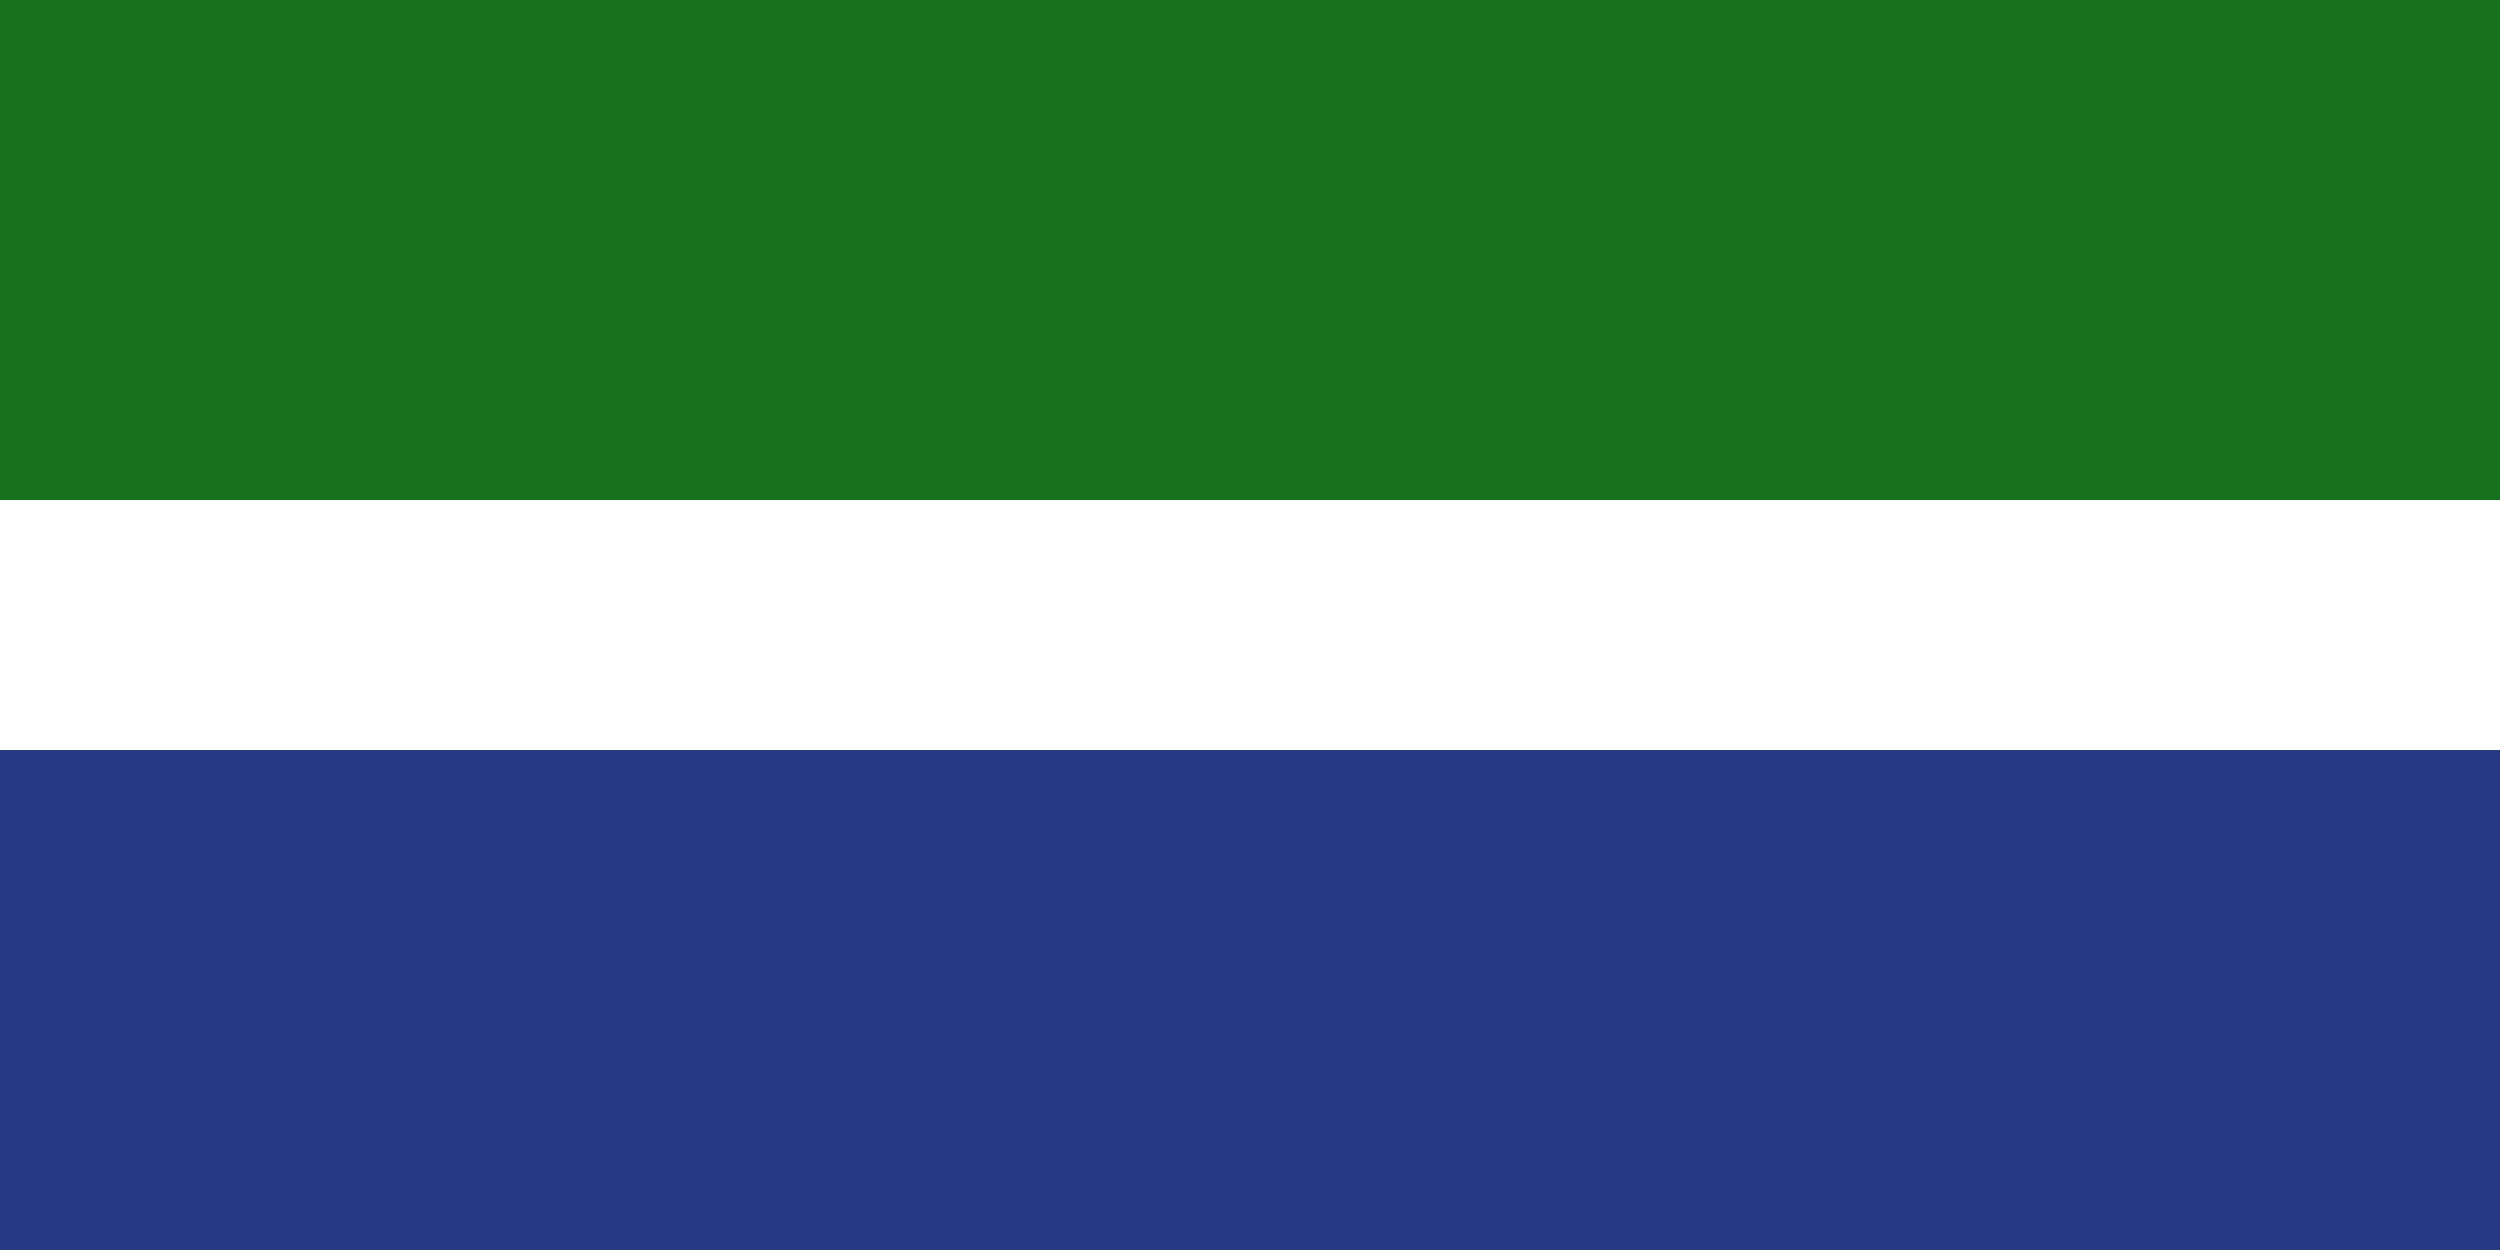
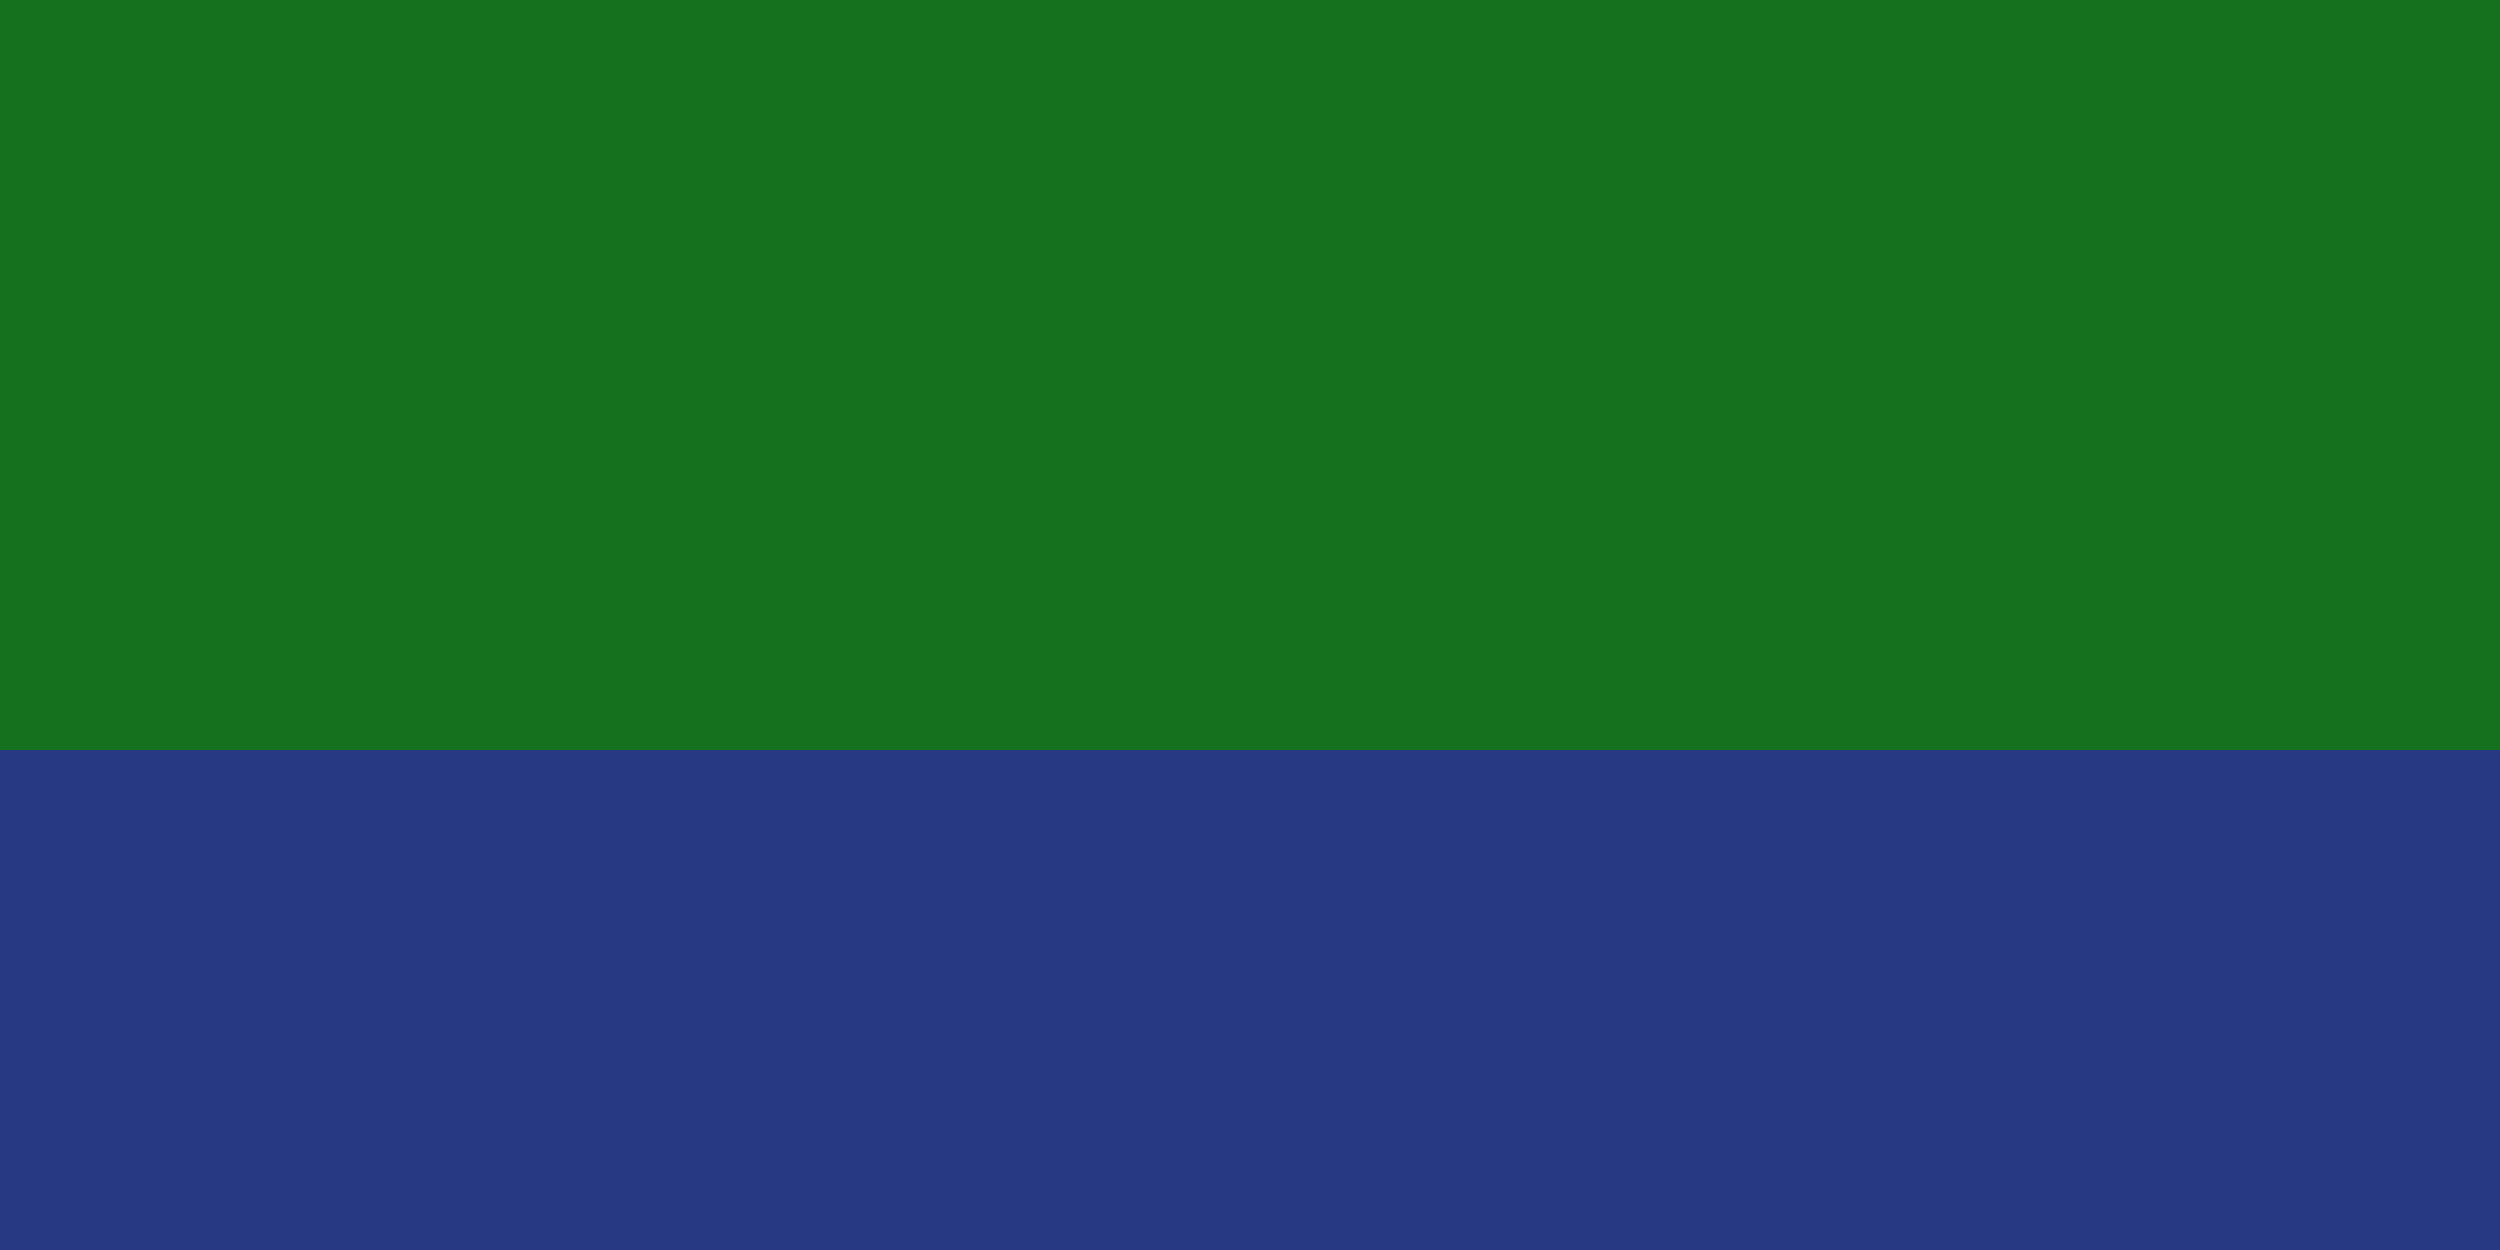
<svg xmlns="http://www.w3.org/2000/svg" xml:space="preserve" width="1000px" height="500px" style="shape-rendering:geometricPrecision; text-rendering:geometricPrecision; image-rendering:optimizeQuality; fill-rule:evenodd; clip-rule:evenodd" viewBox="0 0 1000 500" version="1.1">
  <defs>
    <style type="text/css">
   
    .fil0 {fill:#16711E}
    .fil2 {fill:#273983}
    .fil1 {fill:white}
   
  </style>
  </defs>
  <g id="Слой_x0020_1">
    <rect id="_1087c" class="fil0" x="-1.39078e-005" width="1000" height="500" />
-     <rect id="__x0023_fff" class="fil1" x="-1.39078e-005" y="200" width="1000" height="100" />
    <rect class="fil2" x="-0" y="300.007" width="1000" height="200" />
  </g>
</svg>